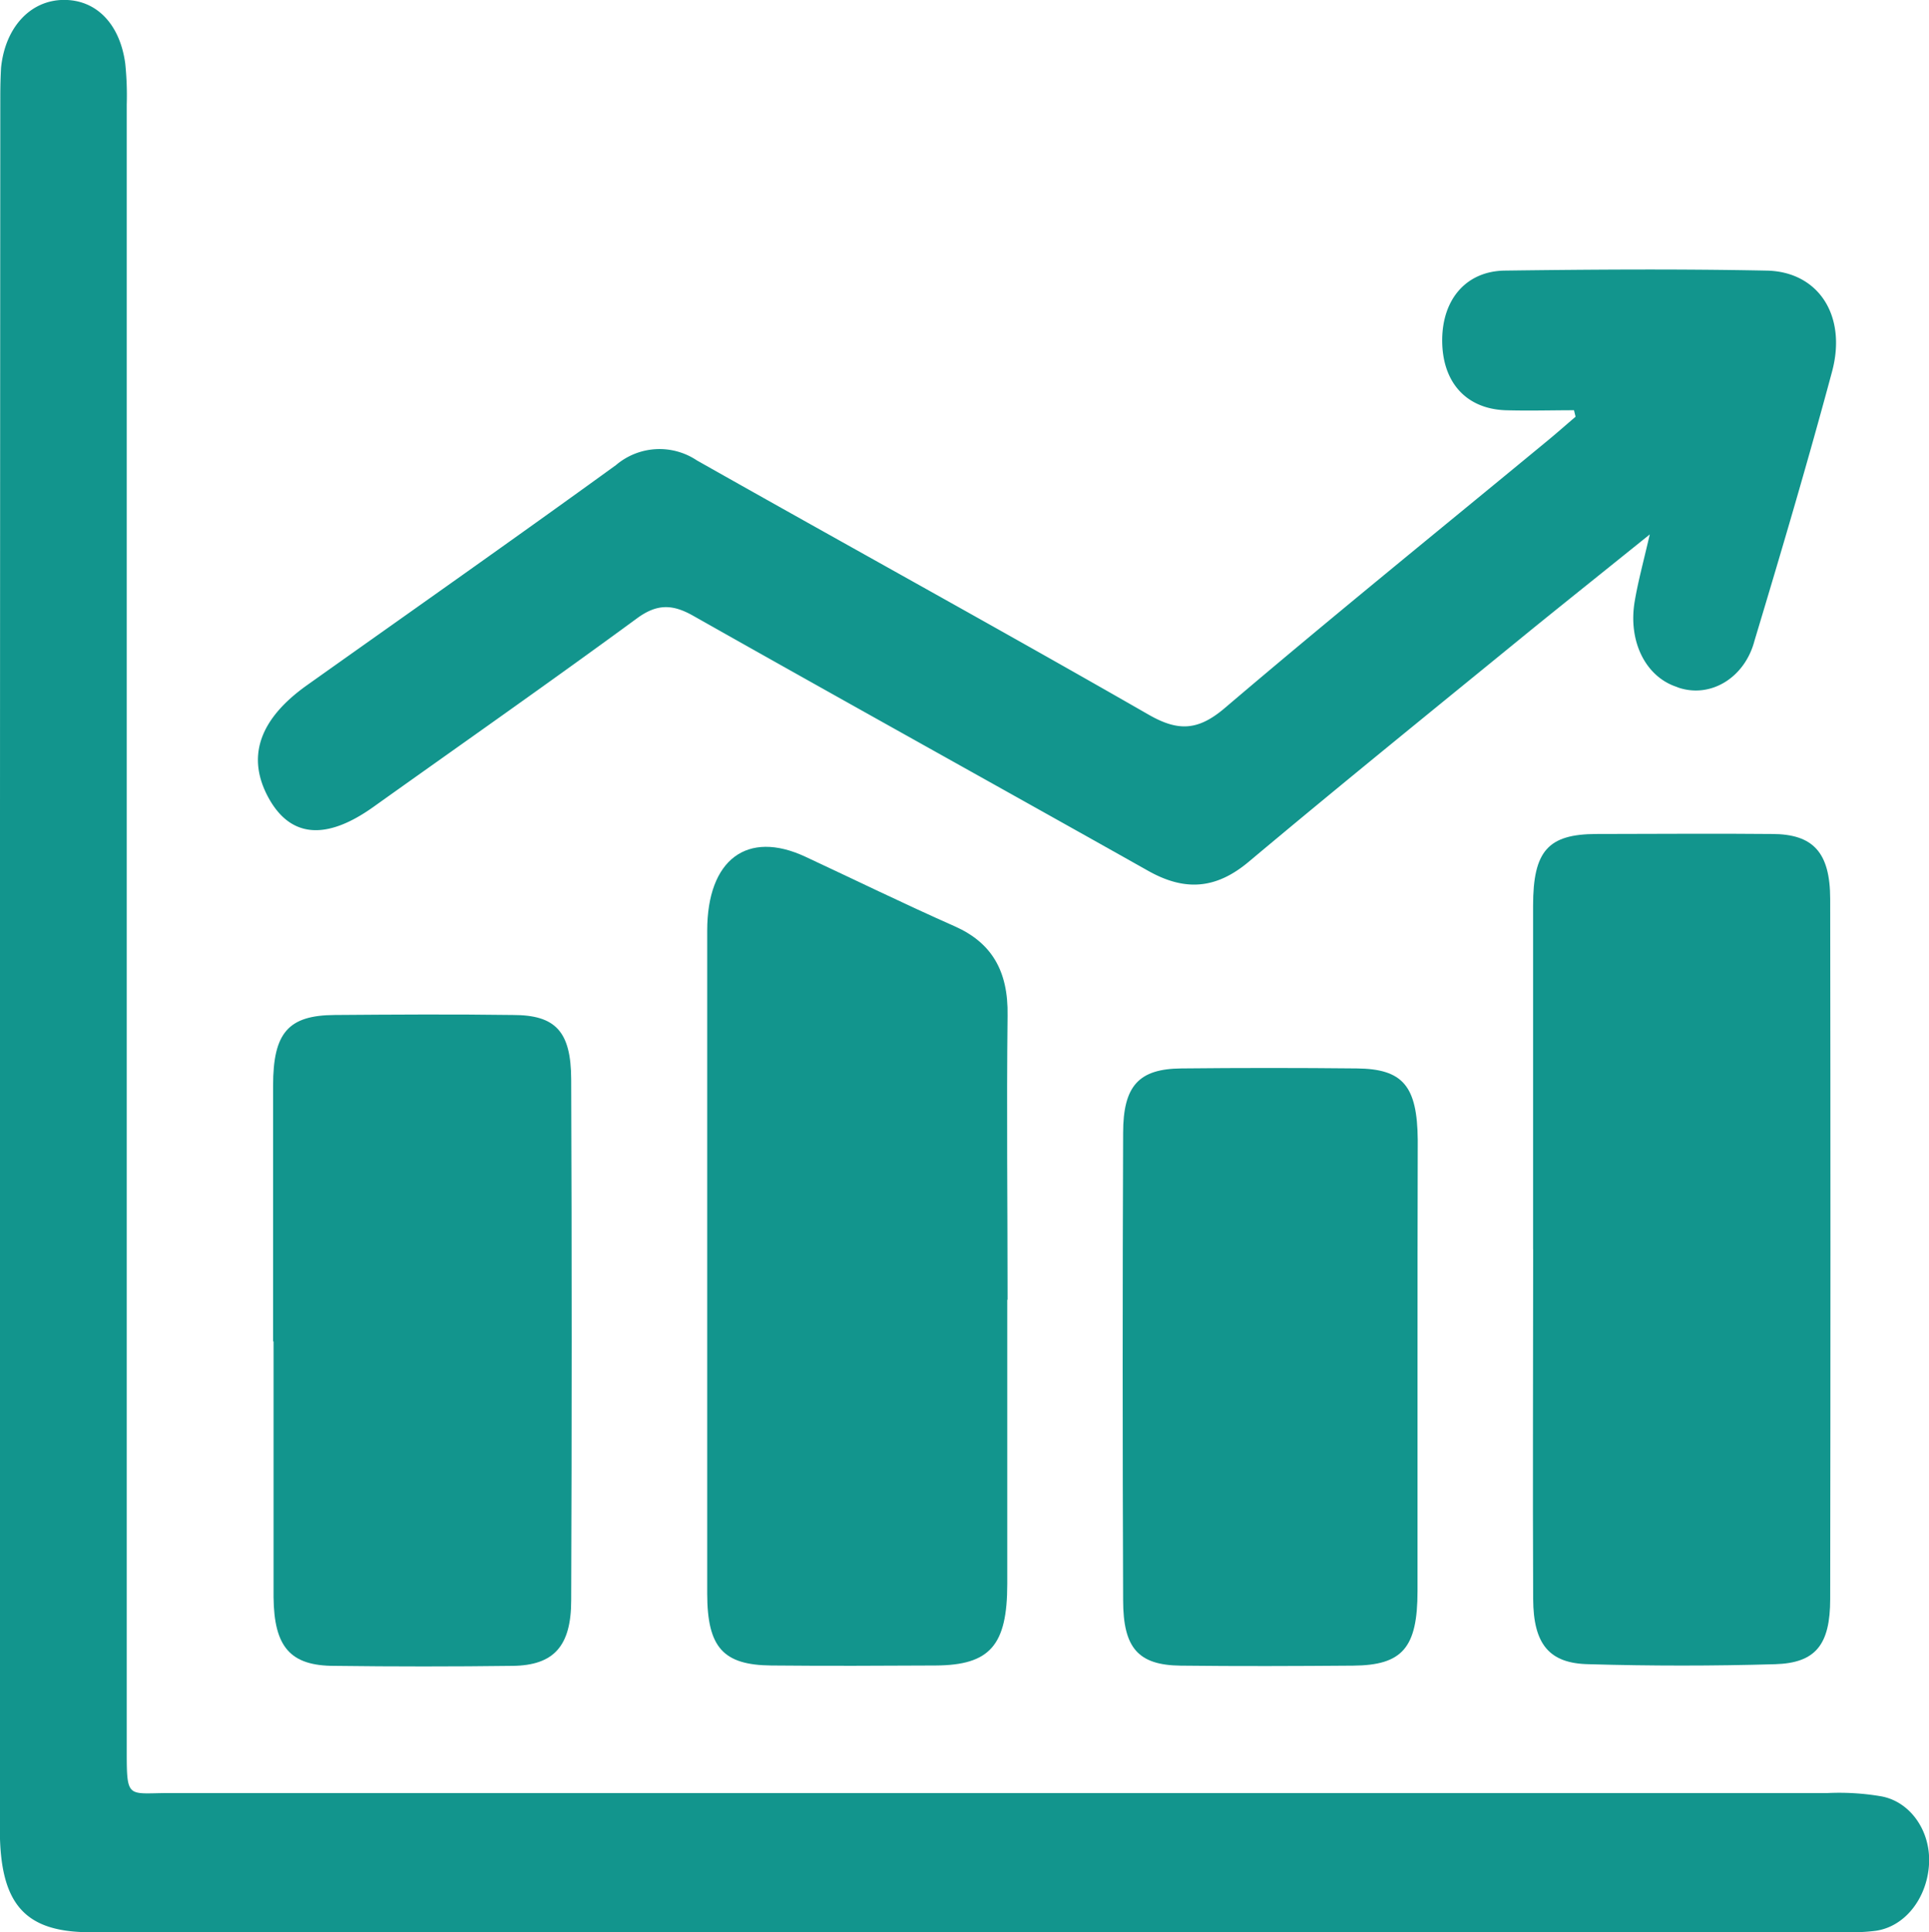
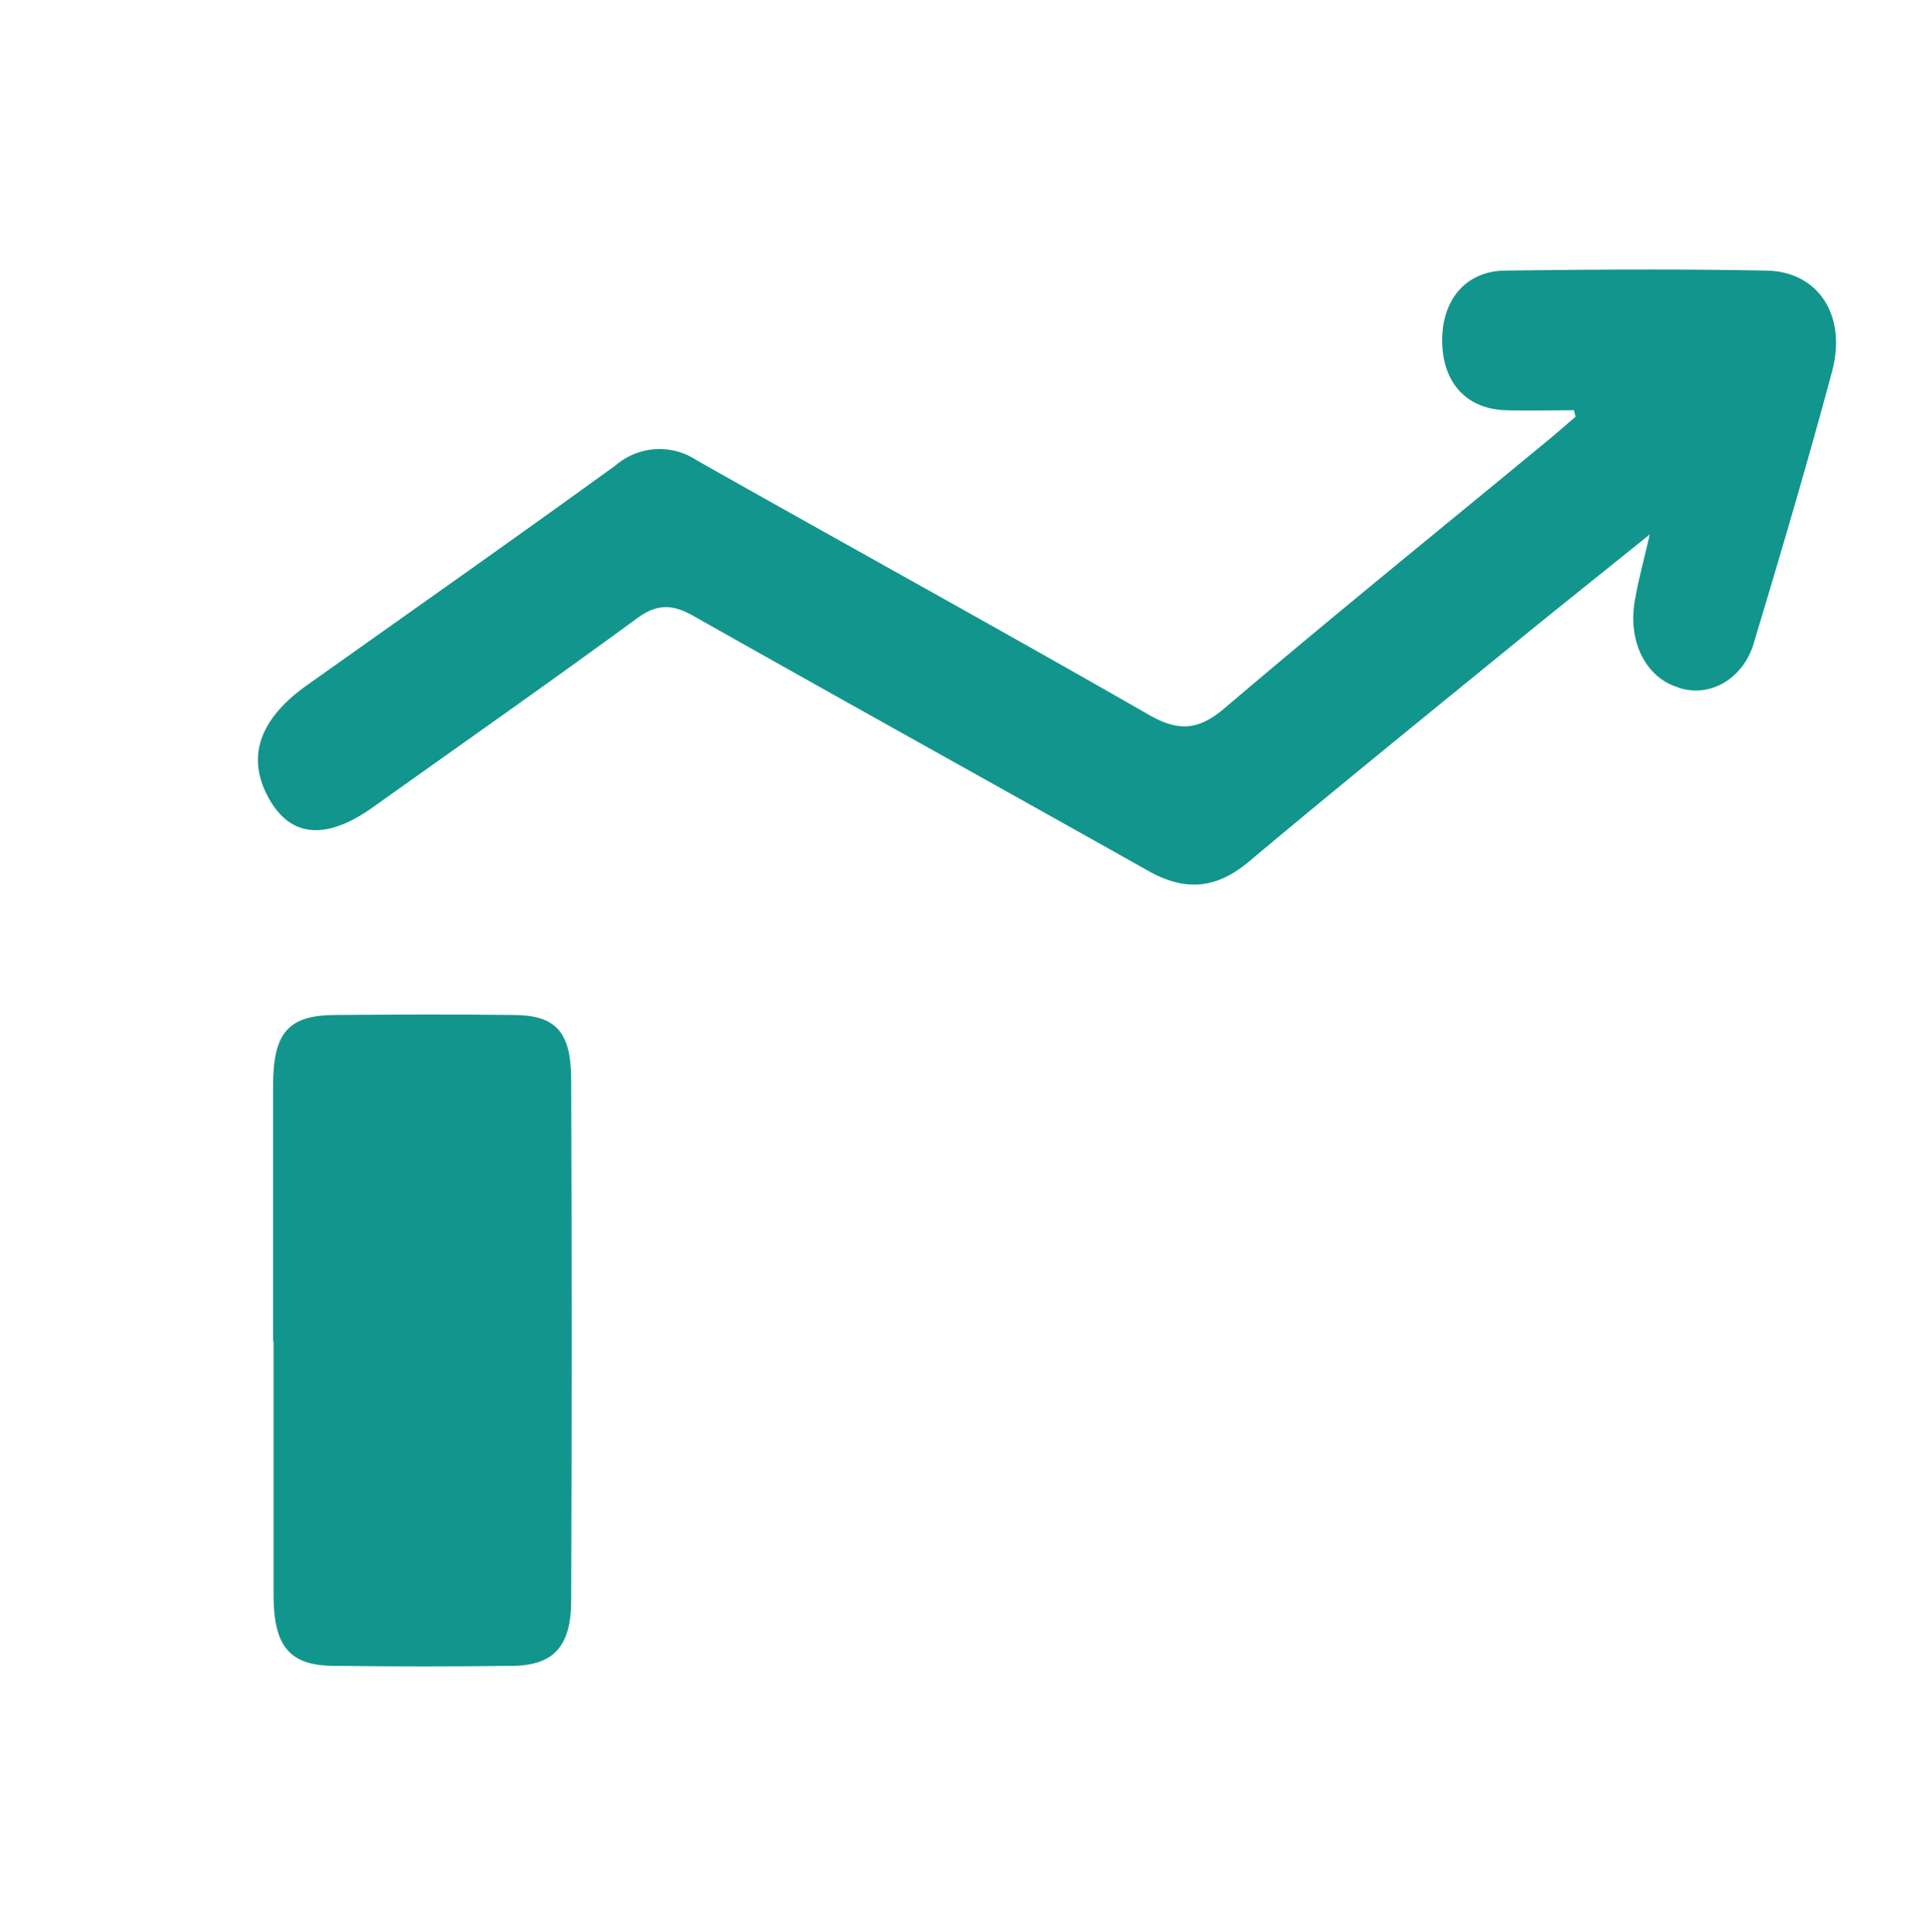
<svg xmlns="http://www.w3.org/2000/svg" id="Capa_1" data-name="Capa 1" viewBox="0 0 255.55 255.97">
  <defs>
    <style>.cls-1{fill:#12958d;}</style>
  </defs>
  <title>Icono contabilidad y finanzas 365</title>
-   <path class="cls-1" d="M128.5,257H12.19c-8.72,0-12-3.73-12-13.67q0-114.82.06-229.59,0-1.88.1-3.75C.89,4.65,4.21,1.06,8.59,1s7.5,3.19,8.21,8.41A41,41,0,0,1,17,14.85V231.93c0,7.63-.17,6.63,5.7,6.63H242.34a33,33,0,0,1,7,.42c3.84.64,6.62,4.48,6.43,8.87s-3,8.33-7,8.95a22.41,22.41,0,0,1-4.05.17H128.5Z" transform="translate(-0.21 -1.01)" />
  <path class="cls-1" d="M208.73,55.36c-3,0-6.07.09-9.09,0-5.28-.2-8.42-3.8-8.37-9.4.06-5.35,3.2-9,8.24-9.1,11.57-.15,23.14-.23,34.7,0,6.87.11,10.7,5.93,8.71,13.37-3.2,11.92-6.7,23.78-10.28,35.67-1.27,4.87-5.77,7.65-10.07,6.21L222.3,92c-4.08-1.36-6.42-6-5.53-11.31.43-2.56,1.11-5.06,2-8.88-5.77,4.65-10.63,8.53-15.46,12.44-12.58,10.27-25.2,20.47-37.66,30.92-4.41,3.71-8.56,3.91-13.37,1.19-20-11.25-40.17-22.43-60.22-33.76-2.71-1.54-4.78-1.64-7.45.32-11.56,8.48-23.29,16.69-34.94,25-6.23,4.44-10.93,4.08-13.84-1.13-3-5.41-1.35-10.45,5.05-15,13.66-9.7,27.35-19.32,40.93-29.16A8.9,8.9,0,0,1,92.52,62c20,11.31,39.93,22.26,59.82,33.67,3.93,2.26,6.57,2.19,10.18-.9,14-11.92,28.19-23.4,42.32-35.06,1.39-1.13,2.74-2.33,4.1-3.49Z" transform="translate(-0.21 -1.01)" />
-   <path class="cls-1" d="M203.31,166.59V121c0-7.28,2-9.48,8.39-9.5,7.75,0,15.49-.08,23.24,0,5.49,0,7.72,2.45,7.73,8.61q.07,46.37,0,92.74c0,6.08-1.94,8.48-7.29,8.64q-12.35.36-24.72,0c-5.22-.1-7.31-2.65-7.34-8.64-.07-15.46,0-30.93,0-46.37Z" transform="translate(-0.21 -1.01)" />
-   <path class="cls-1" d="M133.65,173.2v37.64c0,8.17-2.3,10.78-9.49,10.82s-14.52.07-21.78,0c-6.37-.06-8.47-2.39-8.48-9.52V124.32c0-9.47,5.31-13.39,13-9.81,6.6,3.08,13.15,6.28,19.79,9.22,4.85,2.15,7.11,5.87,7,11.83-.14,12.54,0,25.09,0,37.64Z" transform="translate(-0.21 -1.01)" />
  <path class="cls-1" d="M36.39,178.72V144.84c0-7,2-9.32,8.16-9.36,7.88-.06,15.74-.11,23.62,0,5.62,0,7.69,2.16,7.71,8.54q.13,34.5,0,69c0,6.13-2.35,8.62-7.74,8.69q-11.82.15-23.62,0c-5.86,0-8-2.5-8.07-9.1V178.72Z" transform="translate(-0.21 -1.01)" />
-   <path class="cls-1" d="M188,182.11q0,14.84,0,29.69c0,7.52-2,9.83-8.52,9.88-7.63.06-15.25.09-22.88,0C151,221.61,149,219.35,149,213q-.12-30.94,0-61.88c0-6.28,2.09-8.51,7.71-8.56q11.62-.12,23.25,0c6.13.06,8,2.34,8.07,9.46C188,162,188,172.08,188,182.11Z" transform="translate(-0.21 -1.01)" />
</svg>